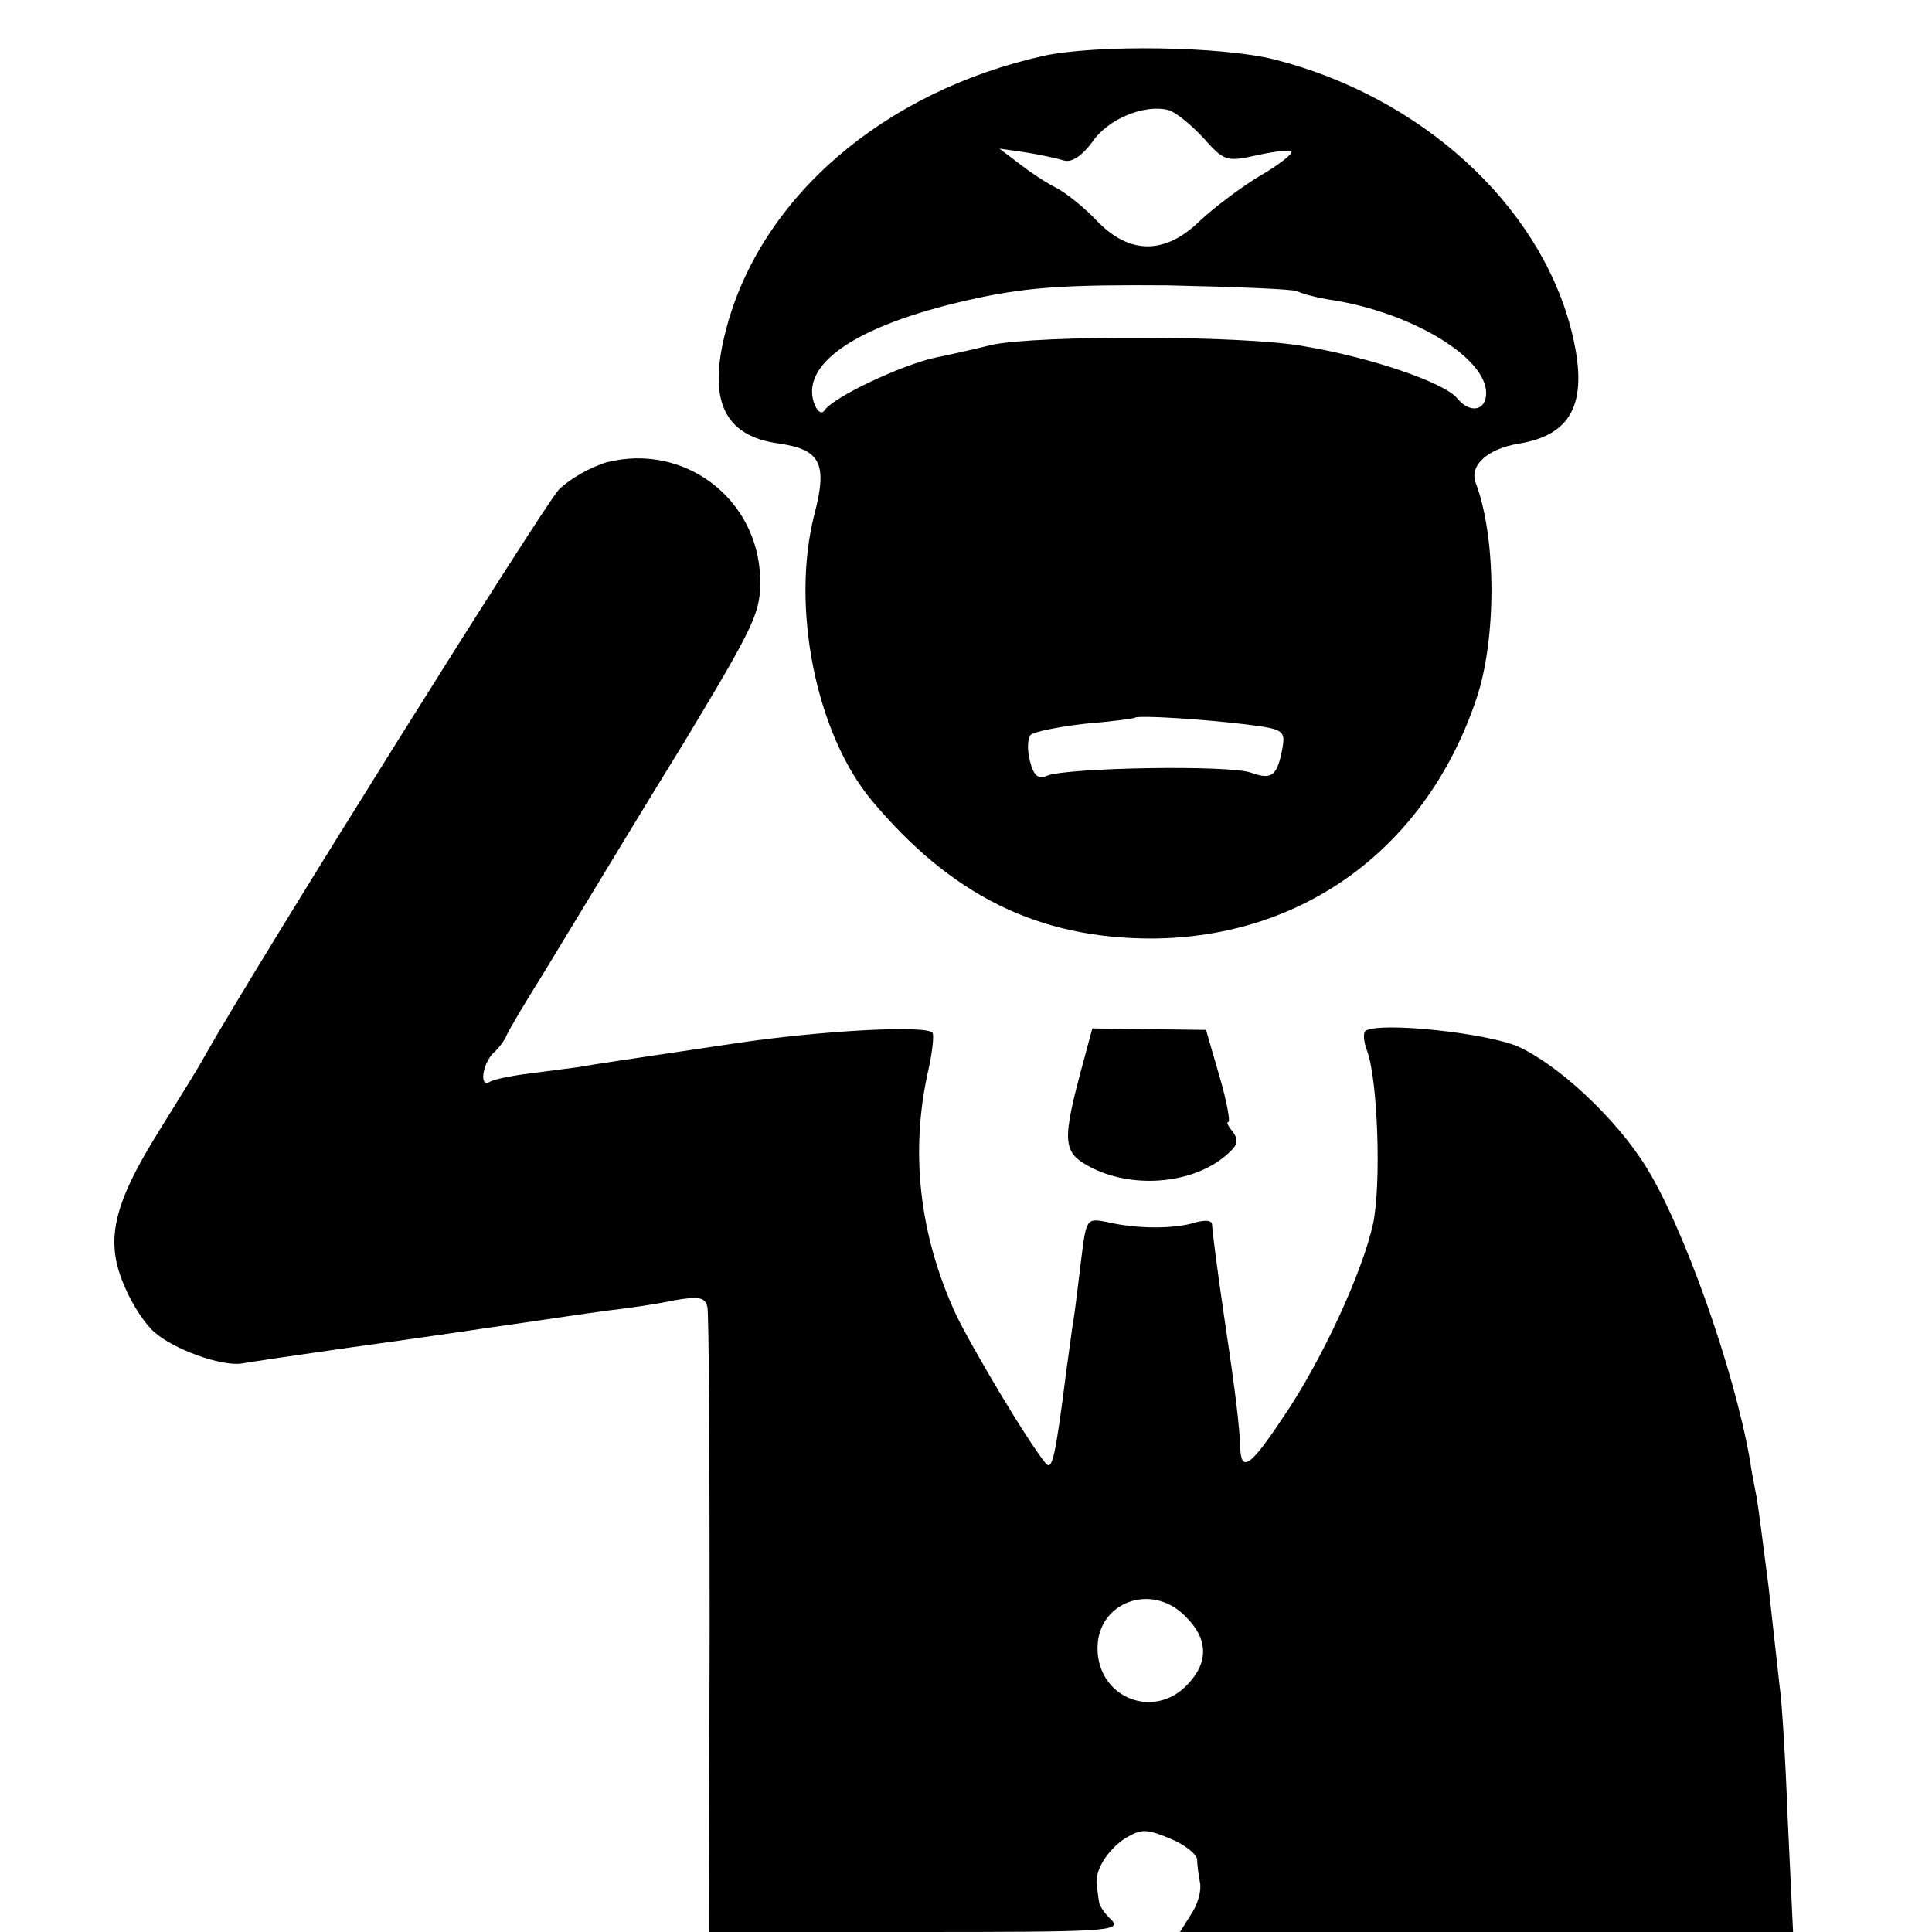
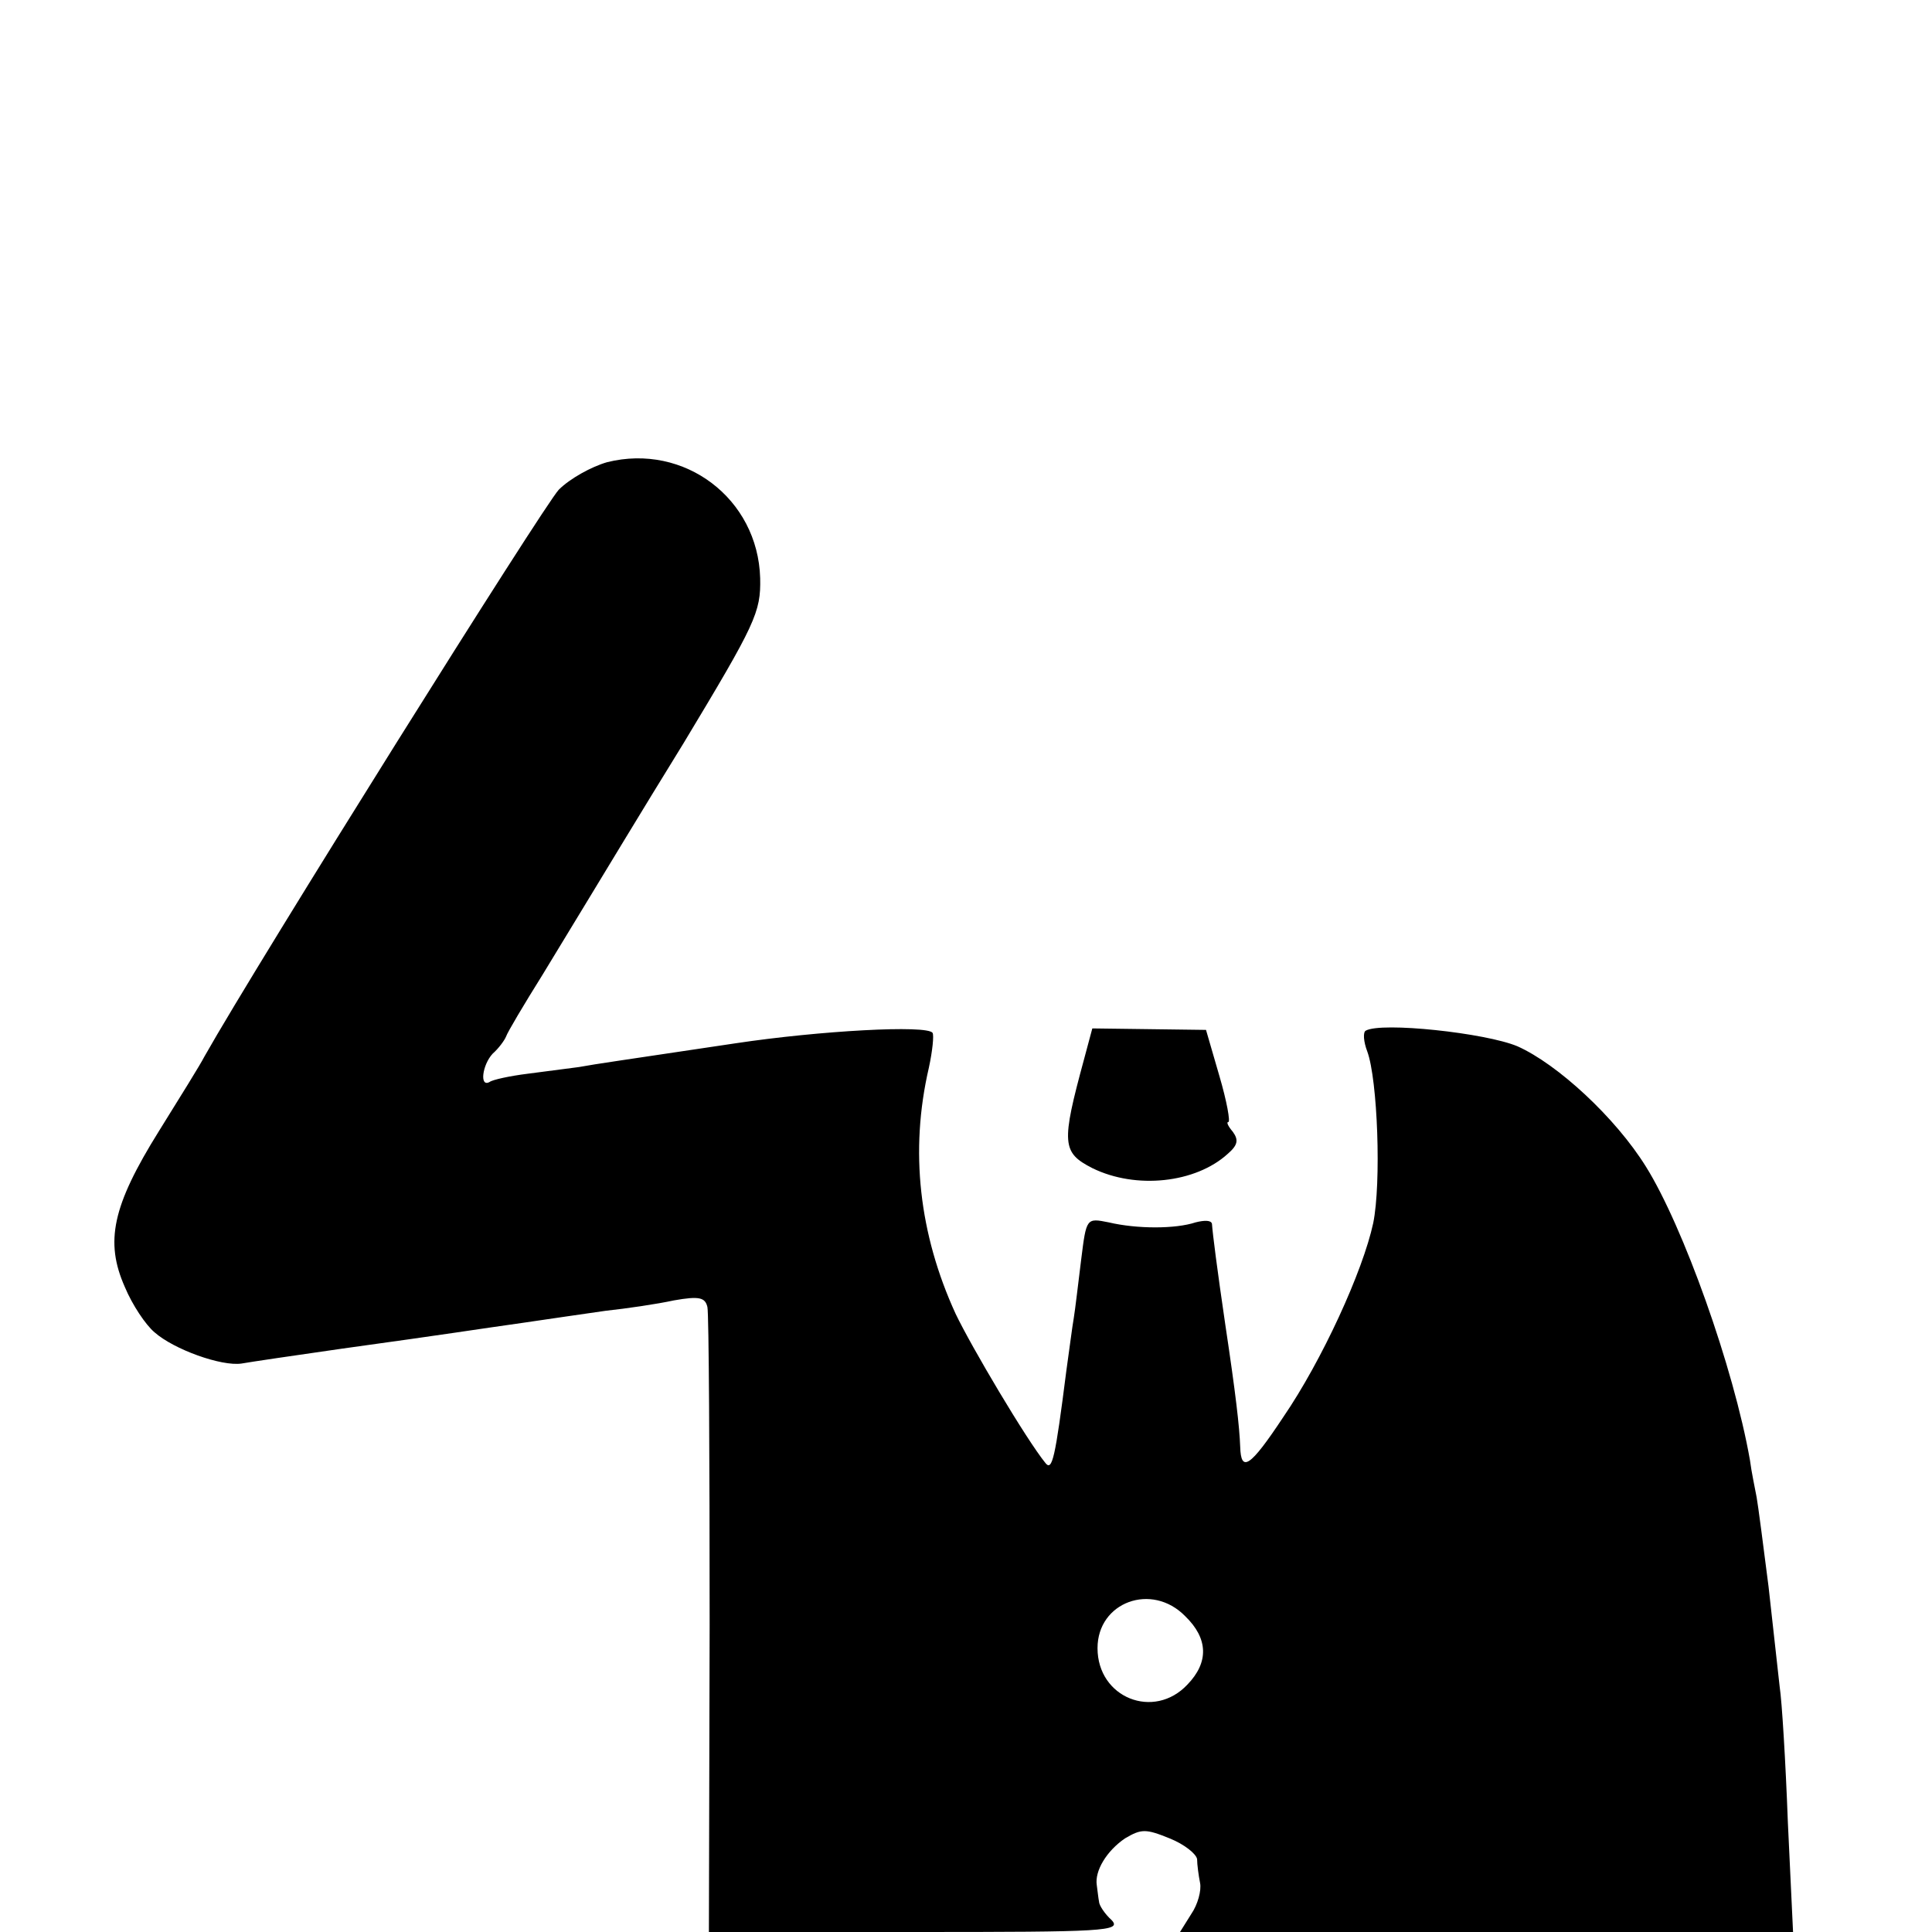
<svg xmlns="http://www.w3.org/2000/svg" version="1.0" width="260pt" height="260pt" viewBox="0 0 260 260" preserveAspectRatio="xMidYMid meet">
  <g transform="translate(0,260) scale(0.1,-0.1)" fill="#000000" stroke="none">
-     <path d="M1405 2525 c-216 -48 -382 -191 -428 -369 -25 -95 -3 -143 72 -153 55 -8 65 -27 47 -95 -32 -125 2 -295 77 -385 107 -128 224 -186 377 -186 205 1 370 123 437 323 27 80 27 216 -1 290 -9 24 16 46 58 53 74 12 95 58 70 155 -44 168 -202 312 -399 362 -72 18 -239 20 -310 5z m214 -110 c28 -32 32 -33 72 -24 23 5 44 8 47 5 2 -3 -17 -18 -43 -33 -25 -15 -62 -43 -80 -60 -47 -46 -95 -46 -139 0 -17 18 -42 38 -56 45 -14 7 -36 22 -50 33 l-25 19 35 -5 c19 -3 42 -8 52 -11 10 -3 24 6 38 25 21 31 70 51 102 43 9 -2 30 -19 47 -37z m127 -207 c5 -3 27 -9 48 -12 106 -17 206 -77 206 -125 0 -24 -22 -28 -39 -7 -17 21 -116 55 -206 70 -81 15 -358 15 -420 2 -16 -4 -50 -12 -75 -17 -47 -10 -140 -54 -151 -72 -4 -5 -10 0 -14 12 -17 55 66 107 221 140 70 15 125 18 255 17 91 -2 169 -5 175 -8z m-68 -583 c48 -6 52 -8 48 -31 -7 -38 -14 -44 -42 -34 -28 11 -250 7 -275 -4 -12 -5 -18 0 -23 20 -4 15 -3 31 1 35 4 4 37 11 73 15 36 3 66 7 67 8 4 4 94 -2 151 -9z" />
    <path d="M817 1978 c-21 -6 -50 -22 -65 -37 -20 -21 -403 -632 -477 -763 -5 -10 -33 -55 -61 -100 -63 -101 -73 -149 -46 -210 10 -24 28 -51 40 -61 26 -23 90 -46 117 -42 11 2 72 11 135 20 152 21 174 25 245 35 33 5 83 12 110 16 28 3 69 9 92 14 34 6 42 4 45 -9 2 -9 3 -202 3 -428 l-1 -413 279 0 c253 0 277 1 263 16 -9 8 -17 20 -17 25 -1 5 -2 15 -3 22 -3 19 13 46 38 63 22 13 28 13 60 0 20 -8 36 -21 37 -28 0 -7 2 -22 4 -32 2 -10 -3 -29 -12 -42 l-15 -24 412 0 413 0 -7 148 c-3 81 -8 163 -11 182 -2 19 -9 80 -15 135 -7 55 -14 109 -16 120 -2 11 -7 34 -9 50 -22 125 -90 315 -140 395 -41 66 -119 138 -173 162 -43 18 -183 33 -204 21 -4 -2 -3 -15 2 -28 14 -38 19 -177 8 -231 -14 -65 -69 -185 -121 -261 -45 -68 -57 -75 -58 -40 -1 27 -6 71 -20 164 -11 75 -17 122 -18 136 -1 5 -10 5 -22 2 -27 -9 -79 -9 -117 0 -30 6 -30 6 -37 -50 -4 -32 -8 -67 -10 -79 -2 -11 -6 -43 -10 -71 -15 -118 -19 -135 -28 -124 -26 32 -100 157 -121 201 -49 107 -62 219 -36 331 5 23 7 44 5 47 -7 11 -152 3 -265 -14 -167 -25 -183 -27 -211 -32 -15 -2 -46 -6 -69 -9 -24 -3 -47 -8 -51 -11 -14 -8 -10 23 4 38 8 7 16 18 18 23 2 6 24 43 49 83 25 41 54 89 65 107 11 18 67 111 125 205 97 161 104 176 103 222 -3 107 -102 182 -206 156z m778 -1553 c31 -30 32 -62 3 -92 -45 -48 -121 -18 -121 49 0 62 73 89 118 43z" />
    <path d="M1459 1175 c-31 -114 -30 -126 11 -147 59 -29 139 -20 182 19 14 12 15 19 7 30 -6 7 -9 13 -6 13 3 0 -2 28 -12 62 l-18 62 -76 1 -77 1 -11 -41z" />
  </g>
</svg>